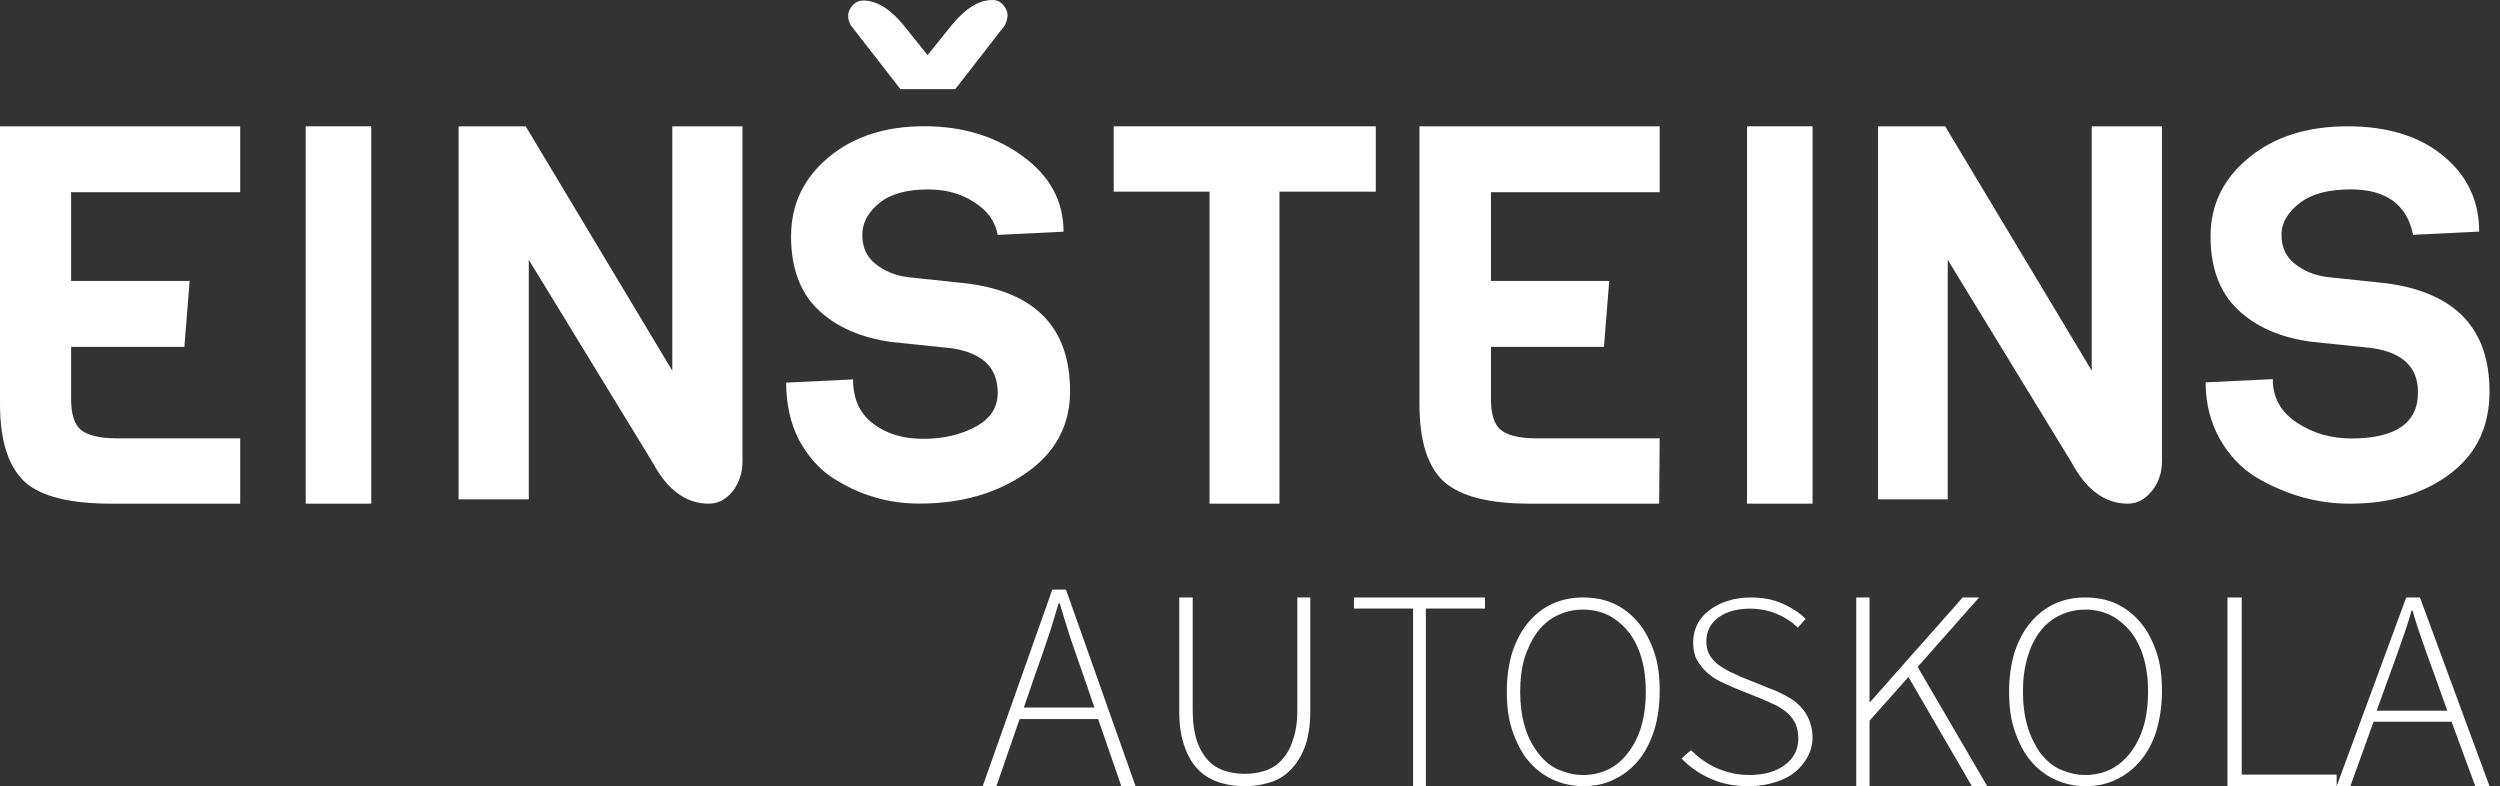
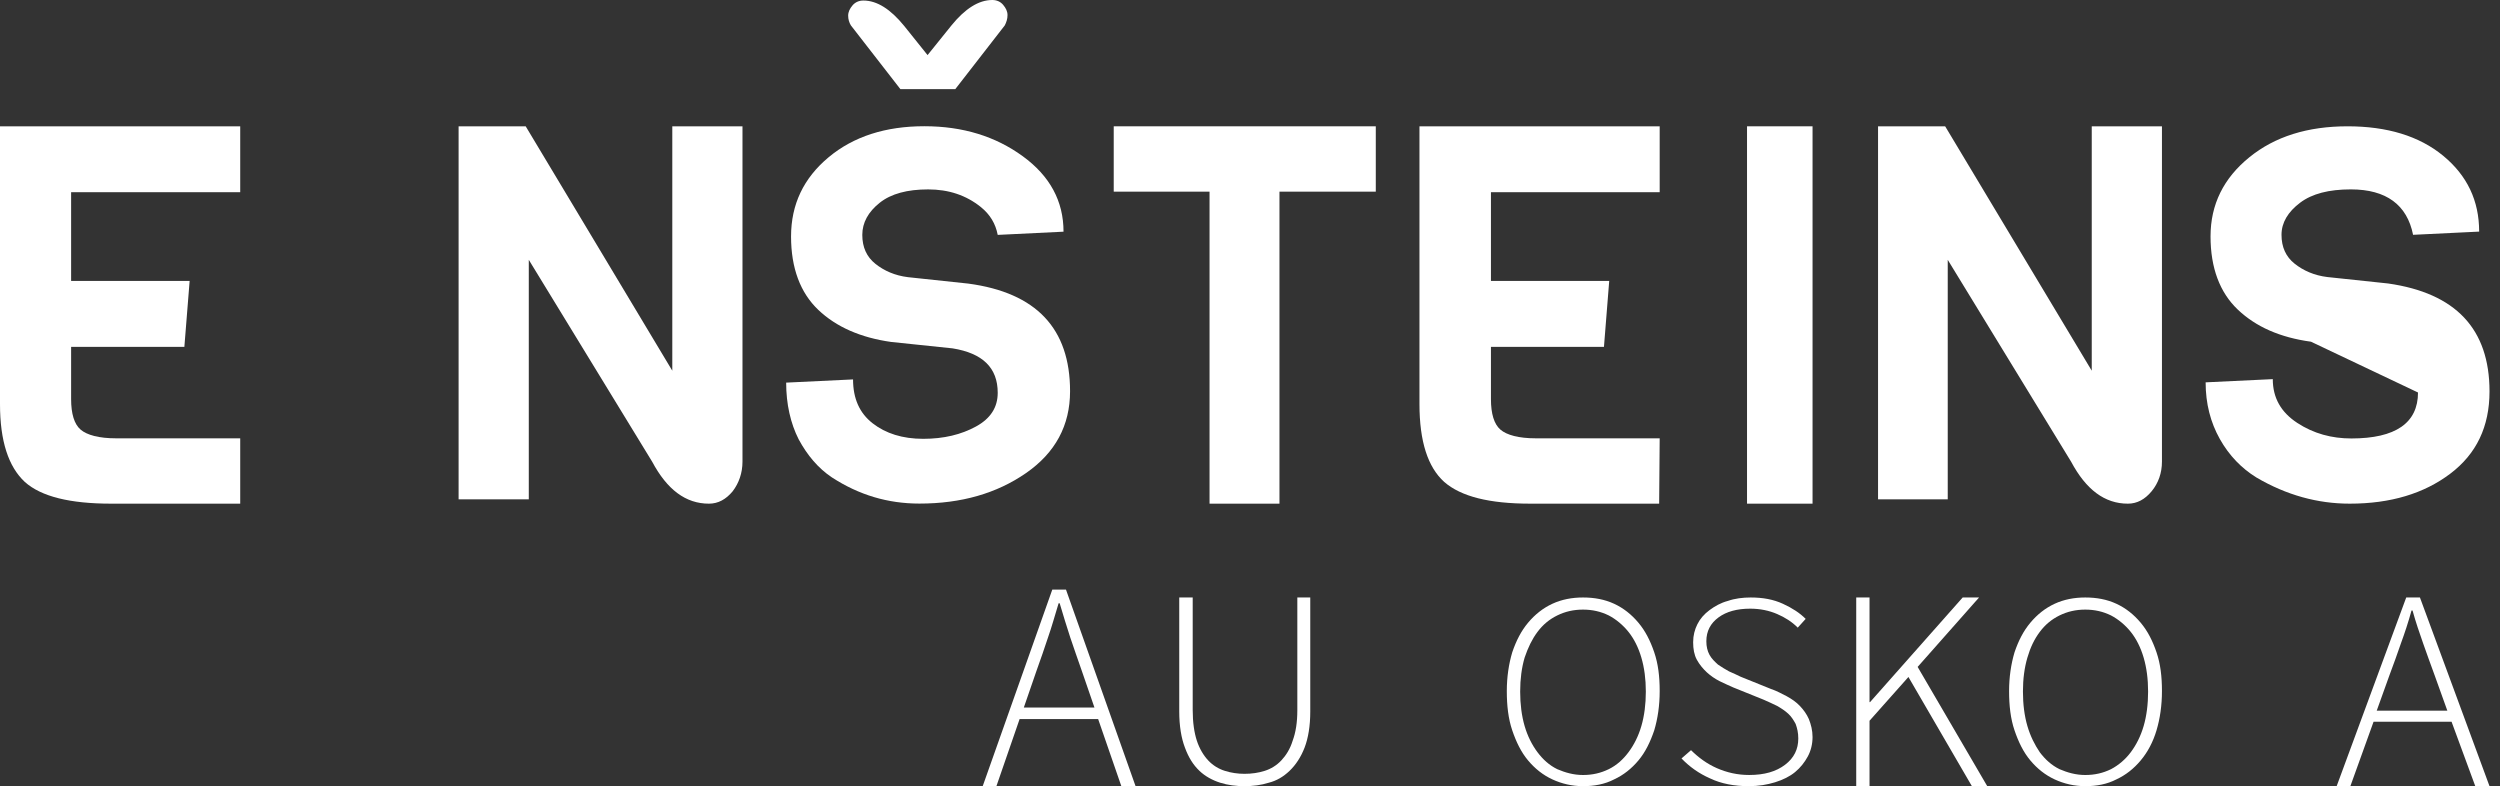
<svg xmlns="http://www.w3.org/2000/svg" width="159px" height="50px" viewBox="0 0 159 50" version="1.1">
  <rect x="0" y="0" width="159" height="50" fill="#333333" stroke="none" />
  <title>logo-login</title>
  <g id="Page-1" stroke="none" stroke-width="1" fill="none" fill-rule="evenodd">
    <g id="Autorizācija---Epasts" transform="translate(-259, -435)" fill="#FFFFFF" fill-rule="nonzero">
      <g id="logo-login" transform="translate(259, 435)">
        <path d="M15.278,32.033 L7.069,32.033 C4.456,32.033 2.613,31.583 1.575,30.648 C0.536,29.678 0,28.051 0,25.696 L0,8.033 L15.278,8.033 L15.278,12.224 L4.523,12.224 L4.523,17.869 L12.061,17.869 L11.726,22.059 L4.523,22.059 L4.523,25.384 C4.523,26.319 4.724,26.977 5.126,27.323 C5.528,27.67 6.299,27.877 7.371,27.877 L15.278,27.877 L15.278,32.033 Z" id="Path" />
-         <polygon id="Rectangle" points="19.444 8.033 23.611 8.033 23.611 32.033 19.444 32.033" />
        <path d="M47.222,8.033 L47.222,29.363 C47.222,30.082 46.992,30.732 46.598,31.246 C46.172,31.759 45.679,32.033 45.088,32.033 C43.611,32.033 42.429,31.143 41.477,29.363 L33.631,16.524 L33.631,31.759 L29.167,31.759 L29.167,8.033 L33.434,8.033 L42.758,23.577 L42.758,8.033 L47.222,8.033 Z" id="Path" />
        <path d="M65.254,30.088 C63.386,31.382 61.138,32.028 58.474,32.028 C56.468,32.028 54.635,31.484 52.905,30.36 C52.041,29.782 51.349,28.965 50.796,27.943 C50.277,26.922 50,25.697 50,24.335 L54.254,24.131 C54.254,25.356 54.67,26.275 55.5,26.922 C56.33,27.569 57.402,27.909 58.716,27.909 C60.031,27.909 61.138,27.637 62.072,27.126 C63.006,26.616 63.455,25.901 63.455,24.982 C63.455,23.382 62.487,22.463 60.584,22.156 L56.676,21.748 C54.739,21.475 53.182,20.794 52.041,19.705 C50.899,18.616 50.311,17.05 50.311,15.041 C50.311,12.999 51.107,11.331 52.698,10.003 C54.289,8.675 56.33,8.028 58.786,8.028 C61.241,8.028 63.317,8.675 65.046,9.935 C66.776,11.194 67.64,12.794 67.64,14.735 L63.455,14.939 C63.317,14.224 62.971,13.646 62.383,13.169 C61.449,12.42 60.342,12.046 59.028,12.046 C57.713,12.046 56.676,12.318 55.949,12.897 C55.223,13.475 54.842,14.156 54.842,14.939 C54.842,15.722 55.119,16.335 55.673,16.777 C56.226,17.22 56.918,17.526 57.748,17.628 L61.587,18.037 C65.911,18.616 68.056,20.897 68.056,24.88 C68.056,27.058 67.122,28.794 65.254,30.088 Z M58.993,3.504 L60.515,1.614 C61.38,0.55 62.245,5.68434189e-14 63.109,5.68434189e-14 C63.386,5.68434189e-14 63.628,0.103 63.801,0.309 C63.974,0.515 64.078,0.721 64.078,0.962 C64.078,1.202 64.009,1.408 63.905,1.614 L60.757,5.668 L57.264,5.668 L54.116,1.614 C54.012,1.443 53.943,1.237 53.943,0.996 C53.943,0.756 54.047,0.55 54.22,0.343 C54.393,0.137 54.635,0.034 54.912,0.034 C55.776,0.034 56.641,0.584 57.506,1.649 L58.993,3.504 Z" id="Shape" />
        <polygon id="Path" points="87.5 12.189 81.374 12.189 81.374 32.033 76.927 32.033 76.927 12.189 70.833 12.189 70.833 8.033 87.5 8.033" />
        <path d="M97.332,32.033 C94.724,32.033 92.919,31.583 91.849,30.648 C90.813,29.713 90.278,28.085 90.278,25.696 L90.278,8.033 L105.556,8.033 L105.556,12.224 L94.824,12.224 L94.824,17.869 L102.346,17.869 L102.012,22.059 L94.824,22.059 L94.824,25.384 C94.824,26.319 95.025,26.977 95.426,27.323 C95.827,27.67 96.596,27.877 97.666,27.877 L105.556,27.877 L105.522,32.033 L97.332,32.033 Z" id="Path" />
        <polygon id="Rectangle" points="111.111 8.033 115.278 8.033 115.278 32.033 111.111 32.033" />
        <path d="M137.5,8.033 L137.5,29.363 C137.5,30.082 137.27,30.732 136.843,31.246 C136.417,31.759 135.924,32.033 135.333,32.033 C133.856,32.033 132.674,31.143 131.722,29.363 L123.876,16.524 L123.876,31.759 L119.444,31.759 L119.444,8.033 L123.712,8.033 L133.035,23.577 L133.035,8.033 L137.5,8.033 Z" id="Path" />
-         <path d="M155.833,30.13 C154.167,31.387 152.049,32.033 149.444,32.033 C147.396,32.033 145.417,31.489 143.507,30.368 C142.569,29.79 141.771,28.974 141.181,27.92 C140.59,26.866 140.278,25.676 140.278,24.317 L144.549,24.113 C144.549,25.302 145.069,26.22 146.111,26.9 C147.153,27.58 148.299,27.886 149.549,27.886 C152.361,27.886 153.785,26.9 153.785,24.963 C153.785,23.365 152.847,22.447 150.903,22.141 L146.979,21.733 C145,21.461 143.472,20.781 142.326,19.693 C141.181,18.606 140.59,17.042 140.59,15.036 C140.59,12.997 141.424,11.331 143.056,10.005 C144.688,8.679 146.771,8.033 149.306,8.033 C151.806,8.033 153.854,8.645 155.382,9.903 C156.91,11.161 157.674,12.759 157.674,14.73 L153.472,14.934 C153.09,13.031 151.771,12.045 149.514,12.045 C148.125,12.045 147.049,12.317 146.285,12.895 C145.521,13.472 145.104,14.152 145.104,14.934 C145.104,15.716 145.382,16.328 145.938,16.77 C146.493,17.212 147.188,17.518 148.021,17.62 L151.875,18.028 C156.181,18.64 158.333,20.917 158.333,24.895 C158.333,27.138 157.5,28.872 155.833,30.13 Z" id="Path" />
+         <path d="M155.833,30.13 C154.167,31.387 152.049,32.033 149.444,32.033 C147.396,32.033 145.417,31.489 143.507,30.368 C142.569,29.79 141.771,28.974 141.181,27.92 C140.59,26.866 140.278,25.676 140.278,24.317 L144.549,24.113 C144.549,25.302 145.069,26.22 146.111,26.9 C147.153,27.58 148.299,27.886 149.549,27.886 C152.361,27.886 153.785,26.9 153.785,24.963 L146.979,21.733 C145,21.461 143.472,20.781 142.326,19.693 C141.181,18.606 140.59,17.042 140.59,15.036 C140.59,12.997 141.424,11.331 143.056,10.005 C144.688,8.679 146.771,8.033 149.306,8.033 C151.806,8.033 153.854,8.645 155.382,9.903 C156.91,11.161 157.674,12.759 157.674,14.73 L153.472,14.934 C153.09,13.031 151.771,12.045 149.514,12.045 C148.125,12.045 147.049,12.317 146.285,12.895 C145.521,13.472 145.104,14.152 145.104,14.934 C145.104,15.716 145.382,16.328 145.938,16.77 C146.493,17.212 147.188,17.518 148.021,17.62 L151.875,18.028 C156.181,18.64 158.333,20.917 158.333,24.895 C158.333,27.138 157.5,28.872 155.833,30.13 Z" id="Path" />
        <path d="M69.842,45.733 L64.847,45.733 L63.372,50 L62.5,50 L66.925,37.5 L67.797,37.5 L72.222,50 L71.317,50 L69.842,45.733 Z M69.607,45 L68.803,42.667 C68.534,41.933 68.3,41.2 68.065,40.533 C67.83,39.833 67.629,39.133 67.395,38.367 L67.328,38.367 C67.093,39.133 66.892,39.867 66.657,40.533 C66.422,41.233 66.188,41.933 65.92,42.667 L65.115,45 L69.607,45 Z" id="Shape" />
        <path d="M75.856,38 L75.856,45.162 C75.856,45.948 75.955,46.607 76.12,47.11 C76.285,47.613 76.548,48.052 76.845,48.366 C77.141,48.681 77.503,48.901 77.899,49.026 C78.294,49.152 78.722,49.215 79.15,49.215 C79.611,49.215 80.04,49.152 80.435,49.026 C80.83,48.901 81.192,48.681 81.489,48.366 C81.785,48.052 82.049,47.644 82.213,47.11 C82.411,46.576 82.51,45.948 82.51,45.162 L82.51,38 L83.333,38 L83.333,45.257 C83.333,46.168 83.202,46.953 82.971,47.55 C82.74,48.147 82.411,48.649 82.016,49.026 C81.621,49.403 81.192,49.654 80.698,49.78 C80.204,49.937 79.677,50 79.15,50 C78.623,50 78.096,49.937 77.602,49.78 C77.108,49.623 76.647,49.372 76.285,49.026 C75.889,48.649 75.593,48.178 75.362,47.55 C75.132,46.953 75,46.168 75,45.257 L75,38 L75.856,38 Z" id="Path" />
-         <polygon id="Path" points="89.871 38.704 86.111 38.704 86.111 38 94.444 38 94.444 38.704 90.685 38.704 90.685 50 89.871 50" />
        <path d="M98.728,49.568 C98.13,49.29 97.627,48.889 97.186,48.365 C96.746,47.841 96.431,47.193 96.179,46.452 C95.928,45.712 95.833,44.879 95.833,43.954 C95.833,43.059 95.959,42.226 96.179,41.486 C96.431,40.746 96.746,40.129 97.186,39.604 C97.627,39.08 98.13,38.679 98.728,38.401 C99.326,38.123 99.987,38 100.679,38 C101.402,38 102.063,38.123 102.661,38.401 C103.259,38.679 103.762,39.08 104.203,39.604 C104.643,40.129 104.958,40.746 105.209,41.486 C105.461,42.226 105.556,43.028 105.556,43.954 C105.556,44.879 105.43,45.712 105.209,46.452 C104.958,47.193 104.643,47.841 104.203,48.365 C103.762,48.889 103.259,49.29 102.661,49.568 C102.063,49.877 101.402,50 100.679,50 C99.987,50 99.326,49.846 98.728,49.568 Z M102.315,48.92 C102.818,48.674 103.227,48.303 103.573,47.841 C103.919,47.378 104.203,46.823 104.391,46.175 C104.58,45.527 104.675,44.787 104.675,43.985 C104.675,43.183 104.58,42.473 104.391,41.825 C104.203,41.177 103.919,40.622 103.573,40.19 C103.227,39.758 102.787,39.388 102.315,39.141 C101.811,38.895 101.277,38.771 100.679,38.771 C100.081,38.771 99.546,38.895 99.043,39.141 C98.539,39.388 98.13,39.728 97.784,40.19 C97.438,40.653 97.186,41.177 96.966,41.825 C96.777,42.473 96.683,43.183 96.683,43.985 C96.683,44.787 96.777,45.527 96.966,46.175 C97.155,46.823 97.438,47.378 97.784,47.841 C98.13,48.303 98.539,48.674 99.043,48.92 C99.546,49.136 100.081,49.29 100.679,49.29 C101.277,49.29 101.811,49.167 102.315,48.92 Z" id="Shape" />
        <path d="M107.549,47.711 C108.02,48.175 108.557,48.577 109.196,48.856 C109.834,49.134 110.506,49.289 111.246,49.289 C112.22,49.289 112.959,49.072 113.53,48.639 C114.102,48.206 114.371,47.649 114.371,46.969 C114.371,46.598 114.303,46.32 114.203,46.041 C114.068,45.794 113.934,45.577 113.732,45.392 C113.53,45.206 113.295,45.052 113.026,44.897 C112.758,44.773 112.455,44.619 112.153,44.495 L110.237,43.722 C109.969,43.598 109.666,43.474 109.364,43.32 C109.061,43.165 108.793,42.979 108.557,42.763 C108.322,42.546 108.087,42.268 107.919,41.959 C107.751,41.649 107.684,41.278 107.684,40.845 C107.684,40.412 107.784,40.041 107.953,39.701 C108.121,39.361 108.389,39.052 108.725,38.804 C109.061,38.557 109.431,38.34 109.901,38.216 C110.338,38.062 110.842,38 111.346,38 C112.119,38 112.791,38.124 113.396,38.402 C114.001,38.68 114.471,38.99 114.841,39.361 L114.337,39.918 C113.967,39.546 113.53,39.268 113.026,39.052 C112.522,38.835 111.951,38.711 111.313,38.711 C110.473,38.711 109.801,38.897 109.297,39.268 C108.793,39.639 108.524,40.134 108.524,40.784 C108.524,41.124 108.591,41.402 108.725,41.649 C108.86,41.897 109.061,42.082 109.263,42.268 C109.498,42.423 109.733,42.577 109.969,42.701 C110.237,42.825 110.473,42.918 110.708,43.041 L112.623,43.814 C112.993,43.938 113.329,44.124 113.631,44.278 C113.967,44.464 114.236,44.649 114.471,44.897 C114.707,45.144 114.908,45.423 115.043,45.732 C115.177,46.072 115.278,46.443 115.278,46.876 C115.278,47.309 115.177,47.742 114.975,48.113 C114.774,48.485 114.505,48.825 114.169,49.103 C113.833,49.381 113.396,49.598 112.892,49.753 C112.388,49.907 111.85,50 111.212,50 C110.305,50 109.465,49.845 108.759,49.505 C108.053,49.196 107.448,48.763 106.944,48.237 L107.549,47.711 Z" id="Path" />
        <polygon id="Path" points="118.056 38 118.902 38 118.902 44.656 118.934 44.656 124.826 38 125.868 38 121.962 42.416 126.389 50 125.412 50 121.376 43.056 118.902 45.84 118.902 50 118.056 50" />
        <path d="M130.672,49.568 C130.075,49.29 129.571,48.889 129.131,48.365 C128.69,47.841 128.376,47.193 128.124,46.452 C127.872,45.712 127.778,44.879 127.778,43.954 C127.778,43.059 127.904,42.226 128.124,41.486 C128.376,40.746 128.69,40.129 129.131,39.604 C129.571,39.08 130.075,38.679 130.672,38.401 C131.27,38.123 131.931,38 132.623,38 C133.347,38 134.008,38.123 134.605,38.401 C135.203,38.679 135.707,39.08 136.147,39.604 C136.588,40.129 136.902,40.746 137.154,41.486 C137.406,42.226 137.5,43.028 137.5,43.954 C137.5,44.879 137.374,45.712 137.154,46.452 C136.934,47.193 136.588,47.841 136.147,48.365 C135.707,48.889 135.203,49.29 134.605,49.568 C134.008,49.877 133.347,50 132.623,50 C131.931,50 131.27,49.846 130.672,49.568 Z M134.259,48.92 C134.731,48.674 135.172,48.303 135.518,47.841 C135.864,47.378 136.147,46.823 136.336,46.175 C136.525,45.527 136.619,44.787 136.619,43.985 C136.619,43.183 136.525,42.473 136.336,41.825 C136.147,41.177 135.864,40.622 135.518,40.19 C135.172,39.758 134.731,39.388 134.259,39.141 C133.756,38.895 133.221,38.771 132.623,38.771 C132.025,38.771 131.49,38.895 130.987,39.141 C130.484,39.388 130.075,39.728 129.729,40.19 C129.382,40.653 129.131,41.177 128.942,41.825 C128.753,42.473 128.659,43.183 128.659,43.985 C128.659,44.787 128.753,45.527 128.942,46.175 C129.131,46.823 129.414,47.378 129.729,47.841 C130.075,48.303 130.484,48.674 130.987,48.92 C131.49,49.136 132.025,49.29 132.623,49.29 C133.221,49.29 133.756,49.167 134.259,48.92 Z" id="Shape" />
-         <polygon id="Path" points="141.667 38 142.574 38 142.574 49.264 148.611 49.264 148.611 50 141.667 50" />
        <path d="M155.92,45.904 L150.958,45.904 L149.483,50 L148.611,50 L153.036,38 L153.908,38 L158.333,50 L157.428,50 L155.92,45.904 Z M155.651,45.2 L154.847,42.96 C154.579,42.256 154.344,41.552 154.109,40.912 C153.875,40.24 153.64,39.568 153.439,38.832 L153.372,38.832 C153.17,39.568 152.936,40.272 152.701,40.912 C152.466,41.584 152.232,42.256 151.964,42.96 L151.159,45.2 L155.651,45.2 Z" id="Shape" />
      </g>
    </g>
  </g>
</svg>